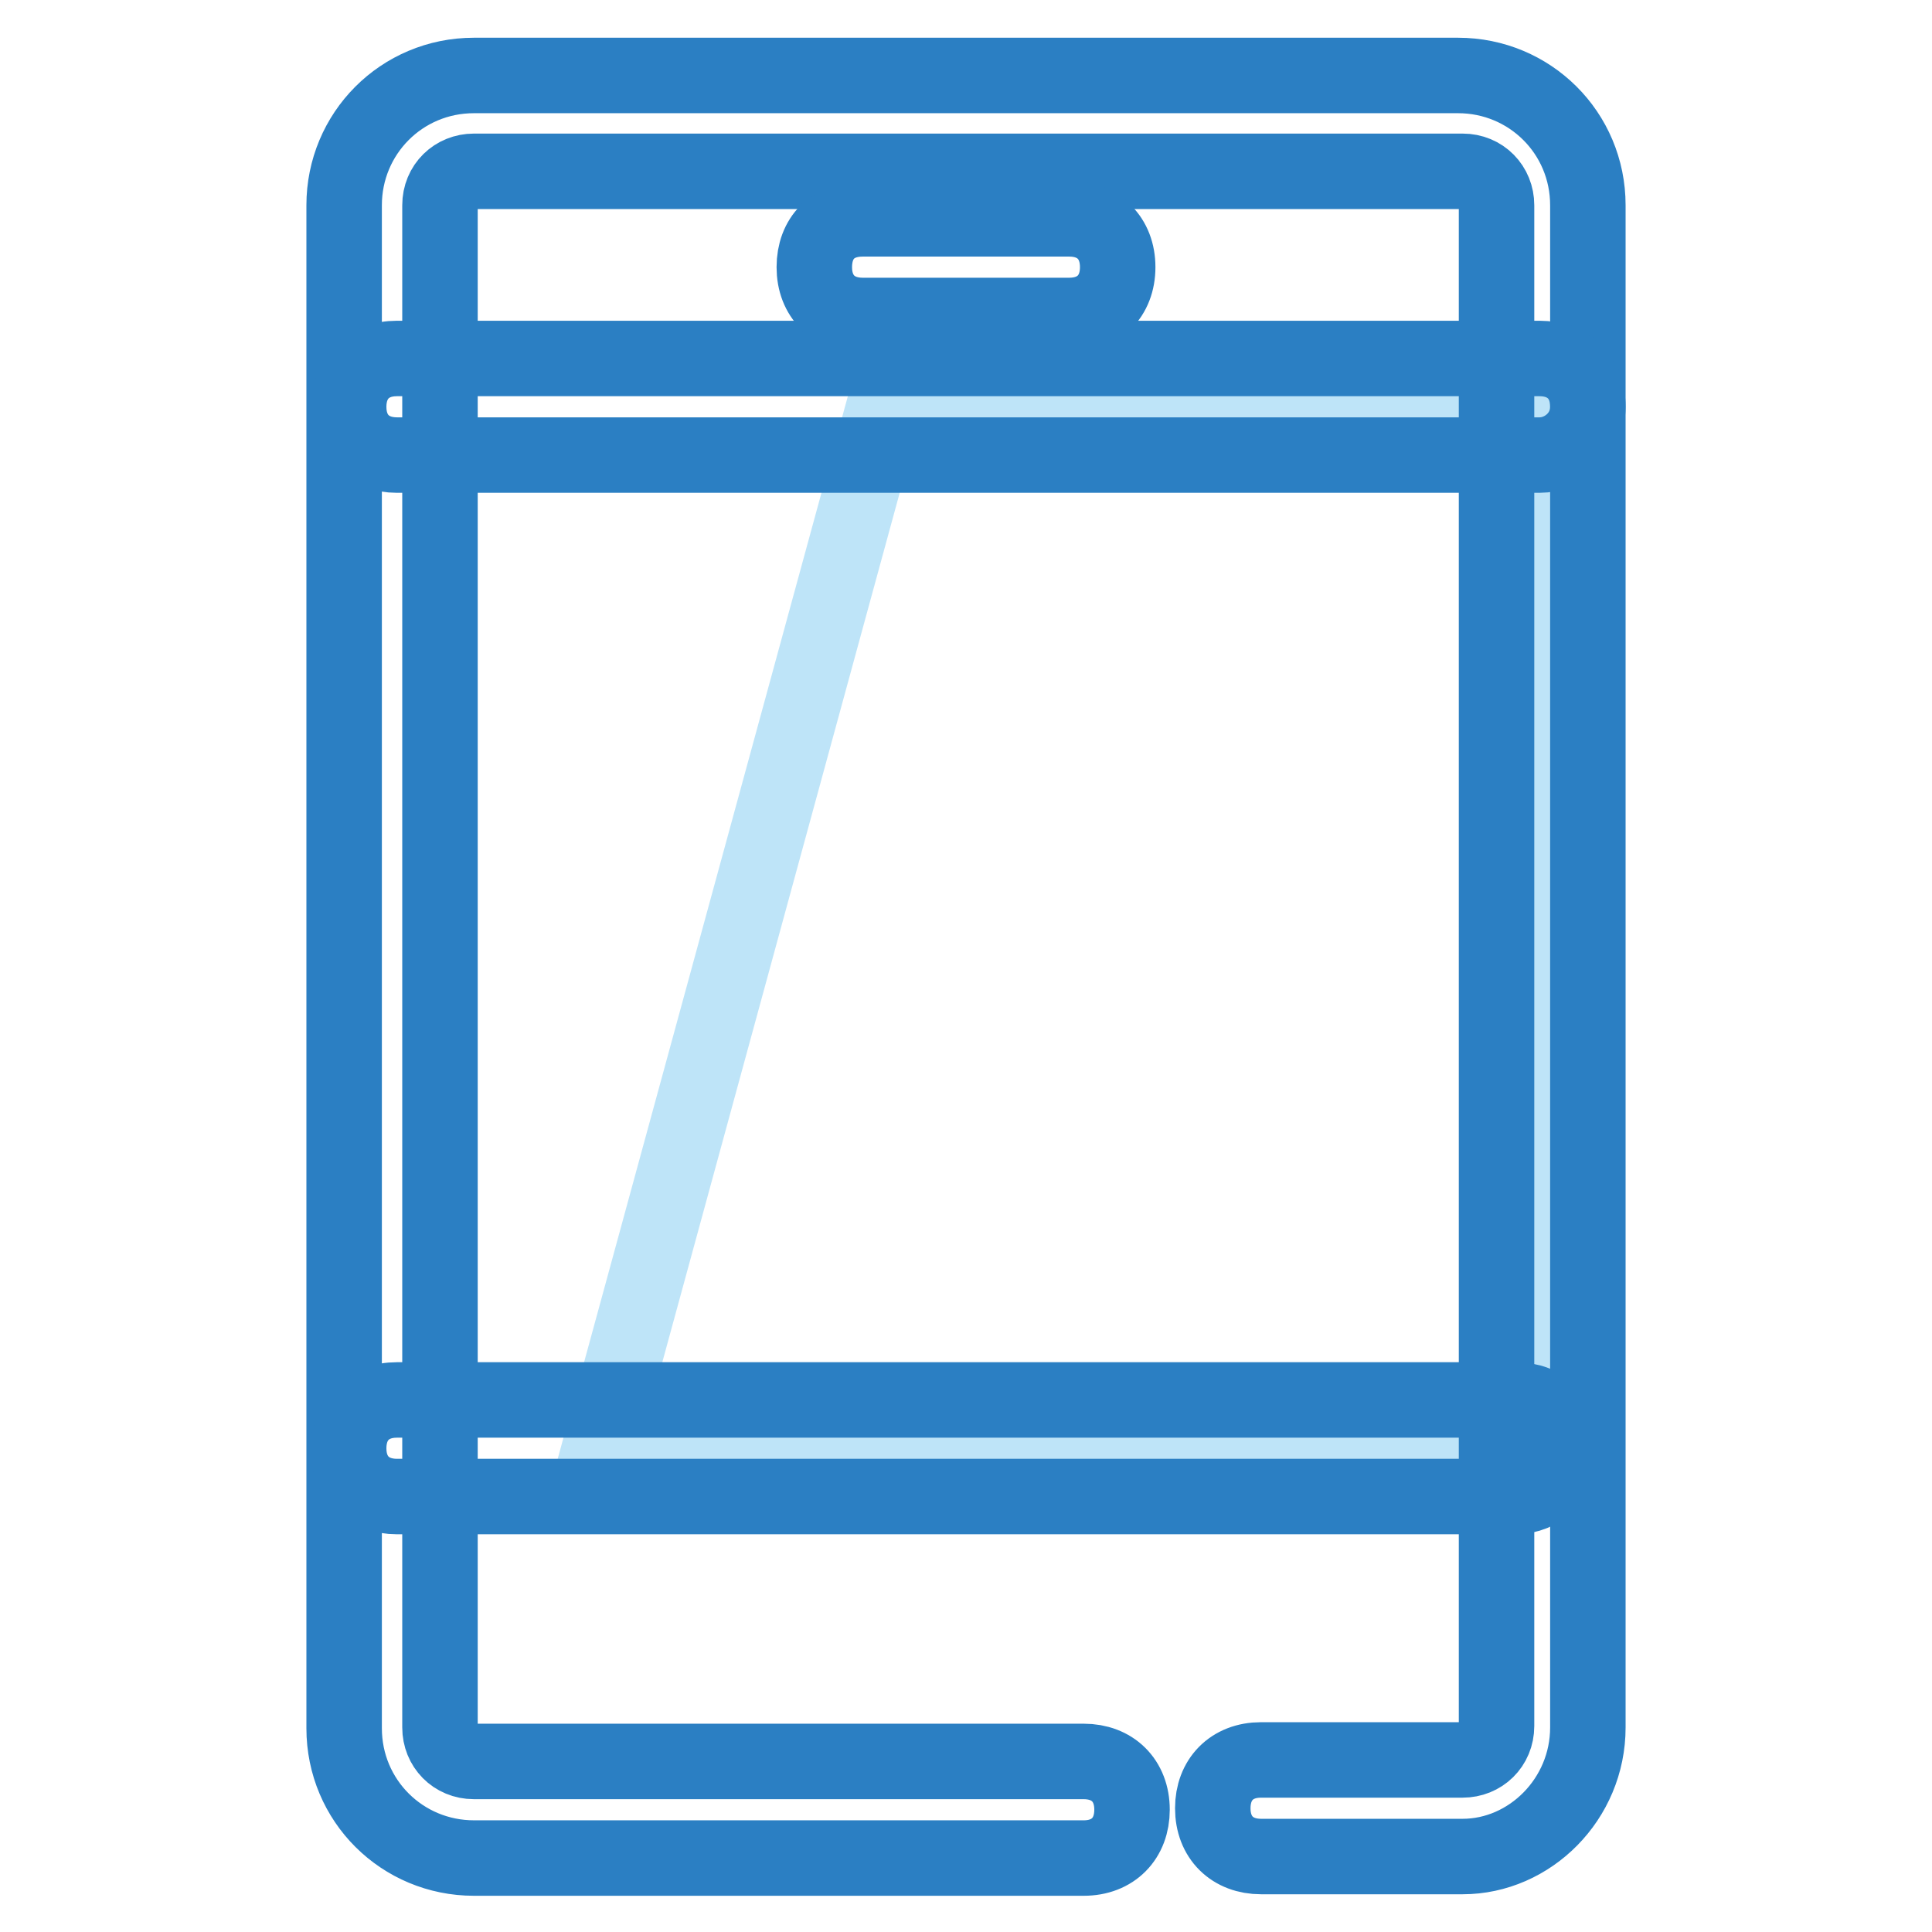
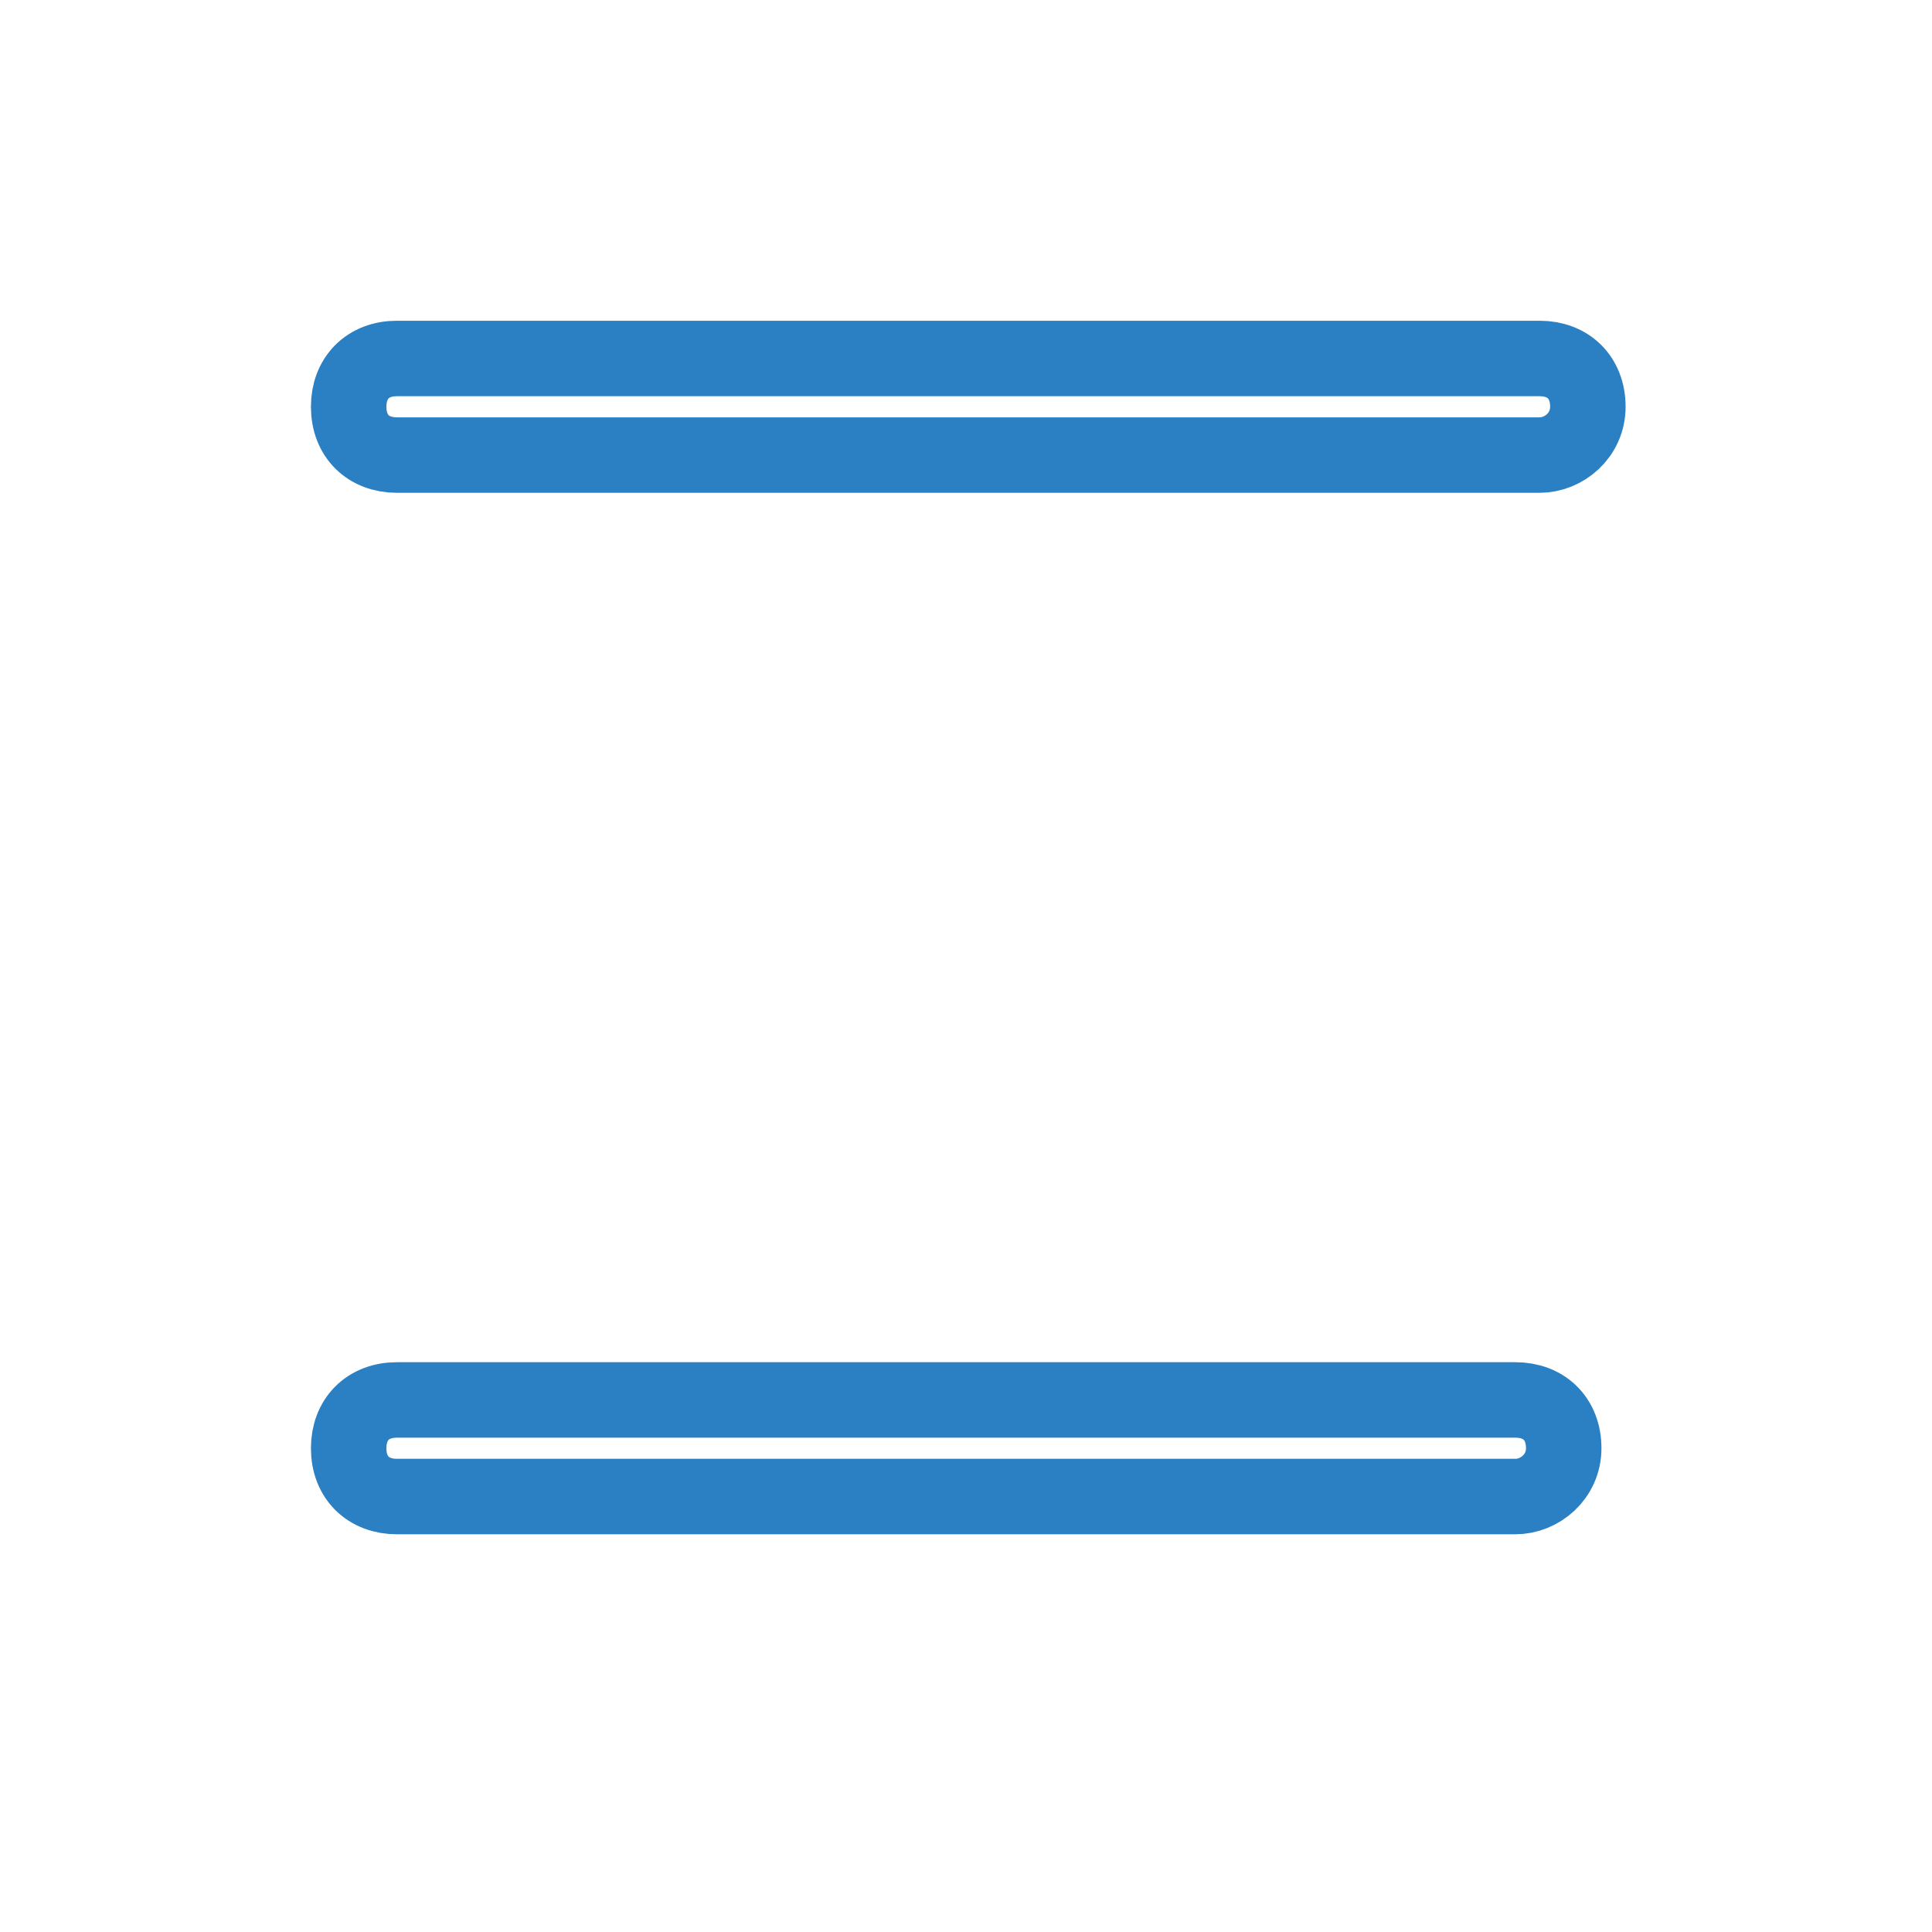
<svg xmlns="http://www.w3.org/2000/svg" version="1.1" x="0px" y="0px" viewBox="0 0 256 256" enable-background="new 0 0 256 256" xml:space="preserve">
  <g>
-     <path stroke-width="10" fill-opacity="0" stroke="#bee4f8" d="M117.5,52.6h89.1v139.9H79.3L117.5,52.6z" />
-     <path stroke-width="10" fill-opacity="0" stroke="#2b7fc3" d="M193.8,246h-26.7c-3.8,0-6.4-2.5-6.4-6.4c0-3.8,2.5-6.4,6.4-6.4h26.7c2.5,0,4.5-1.9,4.5-4.5V27.2 c0-2.5-1.9-4.5-4.5-4.5h-131c-2.5,0-4.5,1.9-4.5,4.5v201.7c0,2.5,1.9,4.5,4.5,4.5h80.8c3.8,0,6.4,2.5,6.4,6.4 c0,3.8-2.5,6.4-6.4,6.4H62.8c-9.5,0-17.2-7.6-17.2-17.2V27.2c0-9.5,7.6-17.2,17.2-17.2h130.4c9.5,0,17.2,7.6,17.2,17.2v201.7 C210.4,238.4,202.7,246,193.8,246z" />
    <path stroke-width="10" fill-opacity="0" stroke="#2b7fc3" d="M204,60.3H52.6c-3.8,0-6.4-2.5-6.4-6.4c0-3.8,2.5-6.4,6.4-6.4H204c3.8,0,6.4,2.5,6.4,6.4 C210.4,57.7,207.2,60.3,204,60.3z M200.8,198.3H52.6c-3.8,0-6.4-2.5-6.4-6.4c0-3.8,2.5-6.4,6.4-6.4h148.2c3.8,0,6.4,2.5,6.4,6.4 C207.2,195.7,204,198.3,200.8,198.3L200.8,198.3z" />
-     <path stroke-width="10" fill-opacity="0" stroke="#2b7fc3" d="M141.7,41.8h-27.4c-3.8,0-6.4-2.5-6.4-6.4s2.5-6.4,6.4-6.4h27.4c3.8,0,6.4,2.5,6.4,6.4 S145.5,41.8,141.7,41.8z" />
  </g>
</svg>